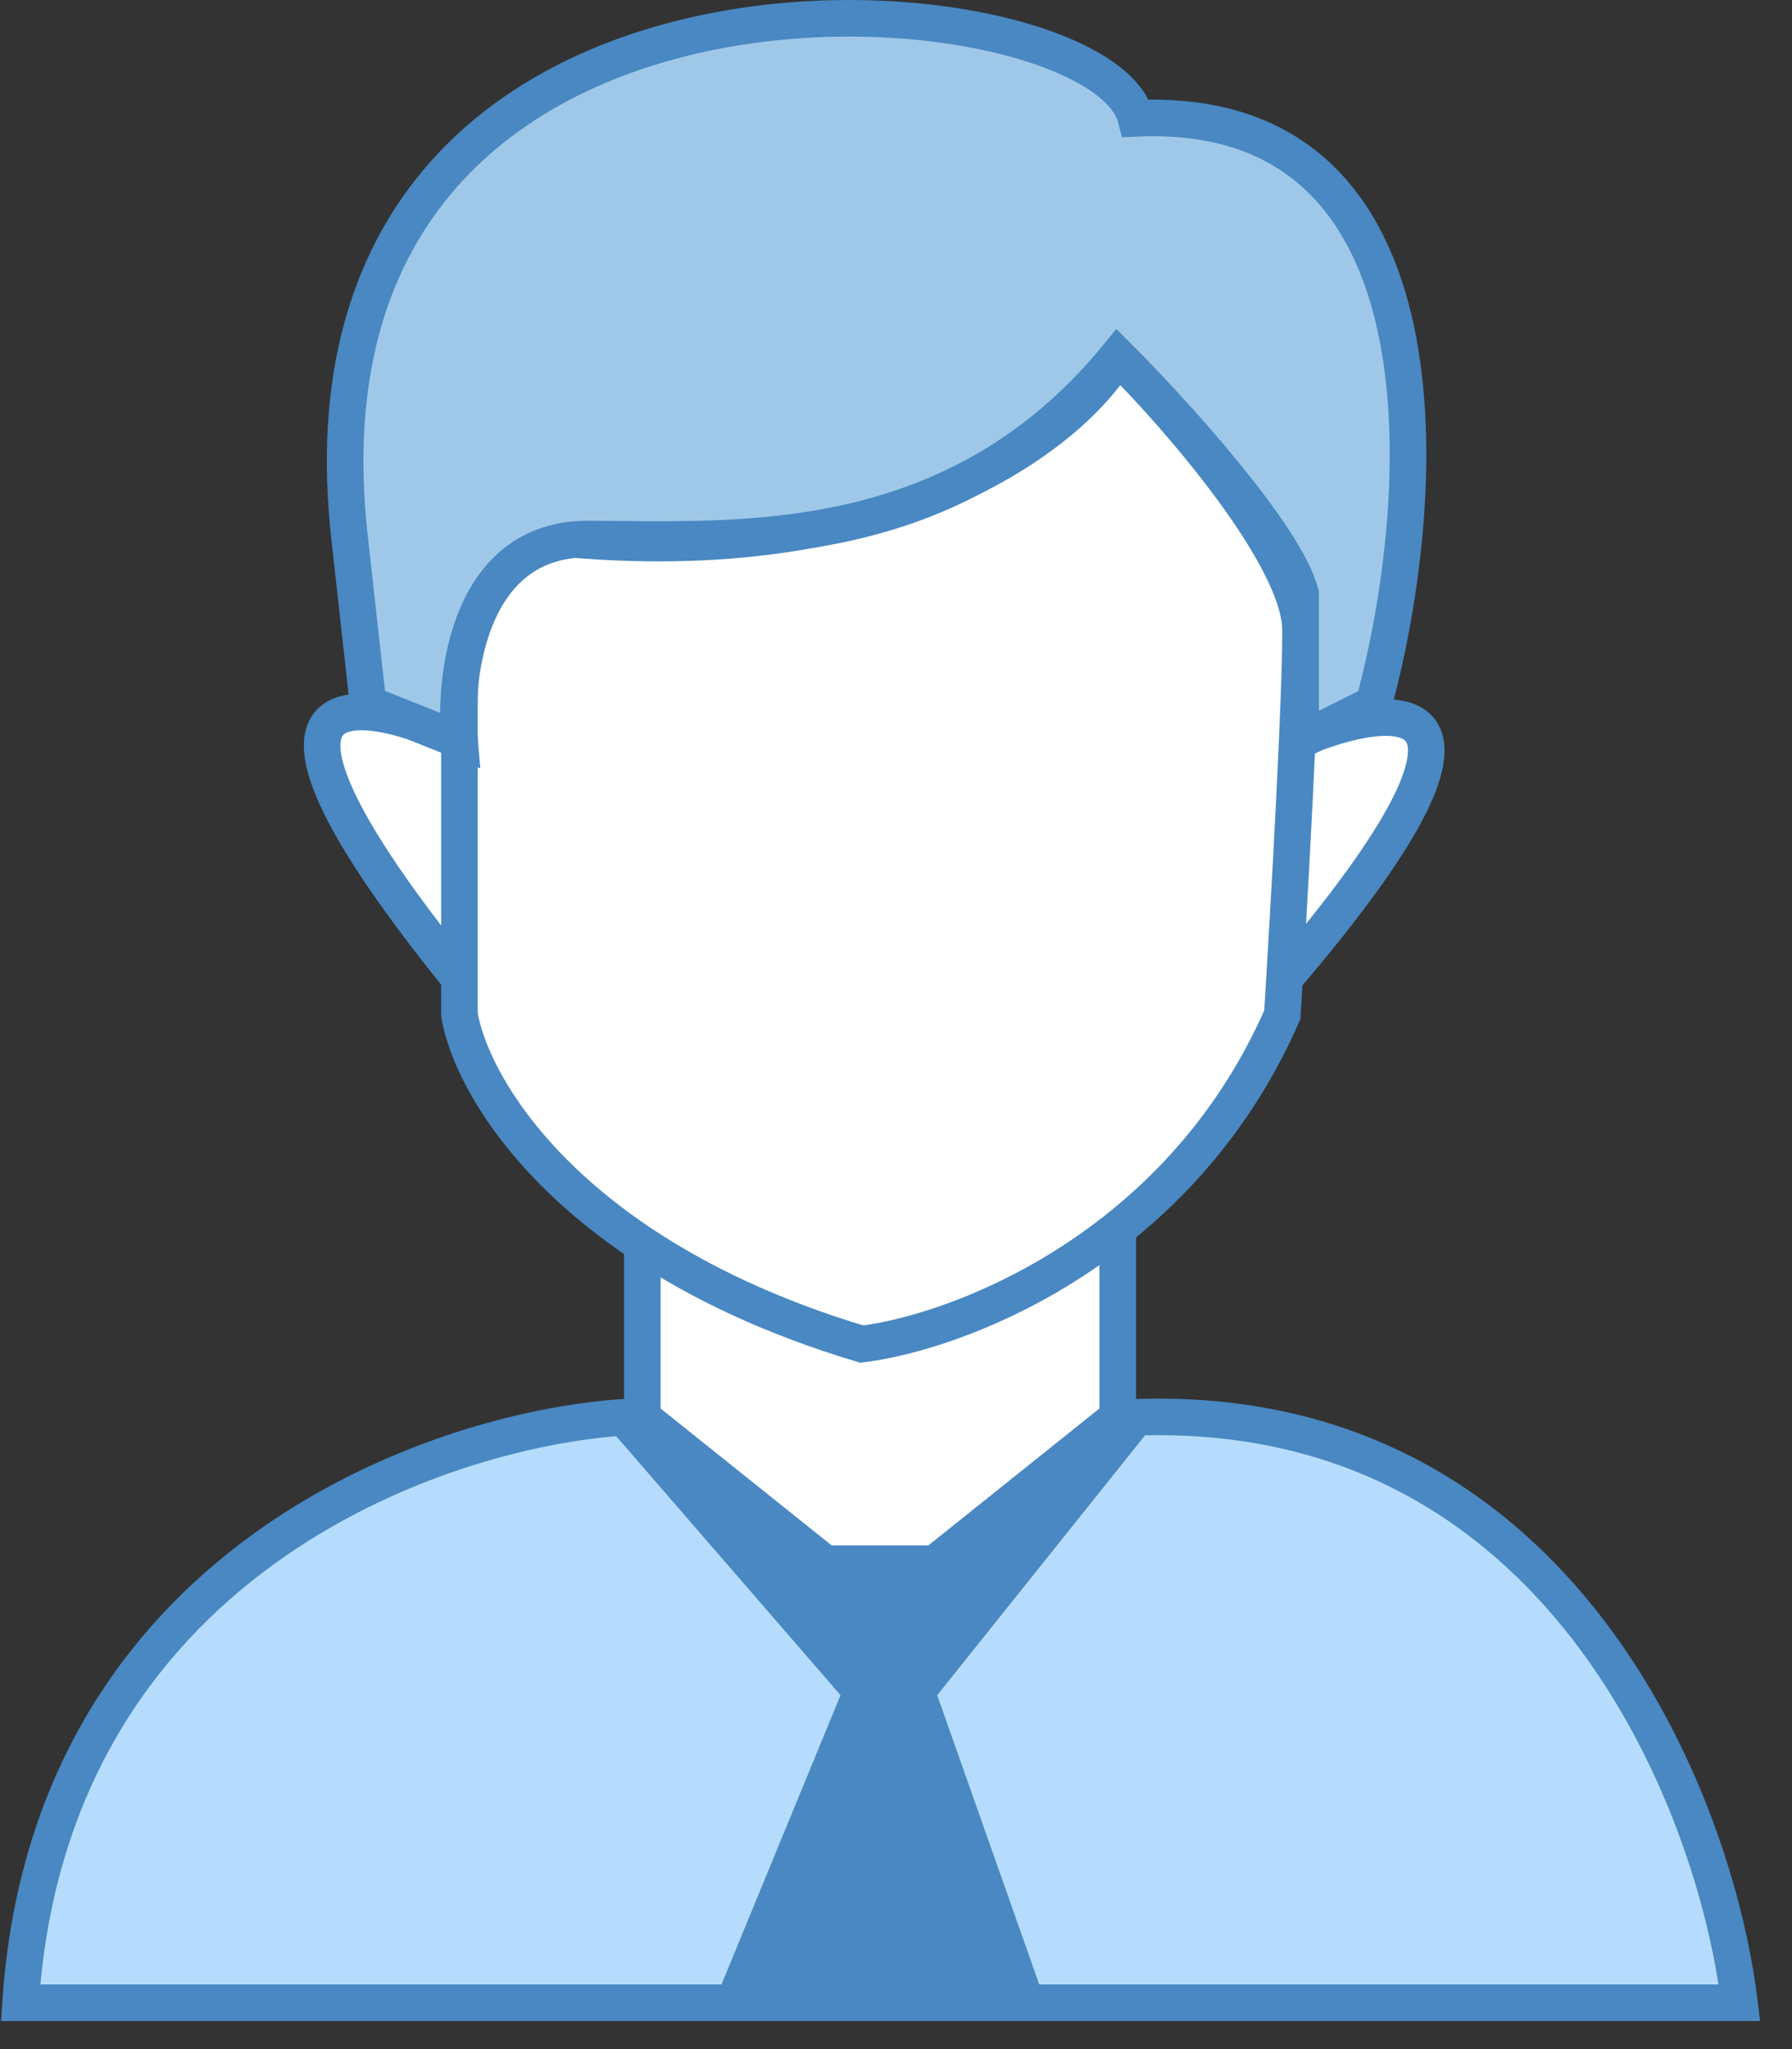
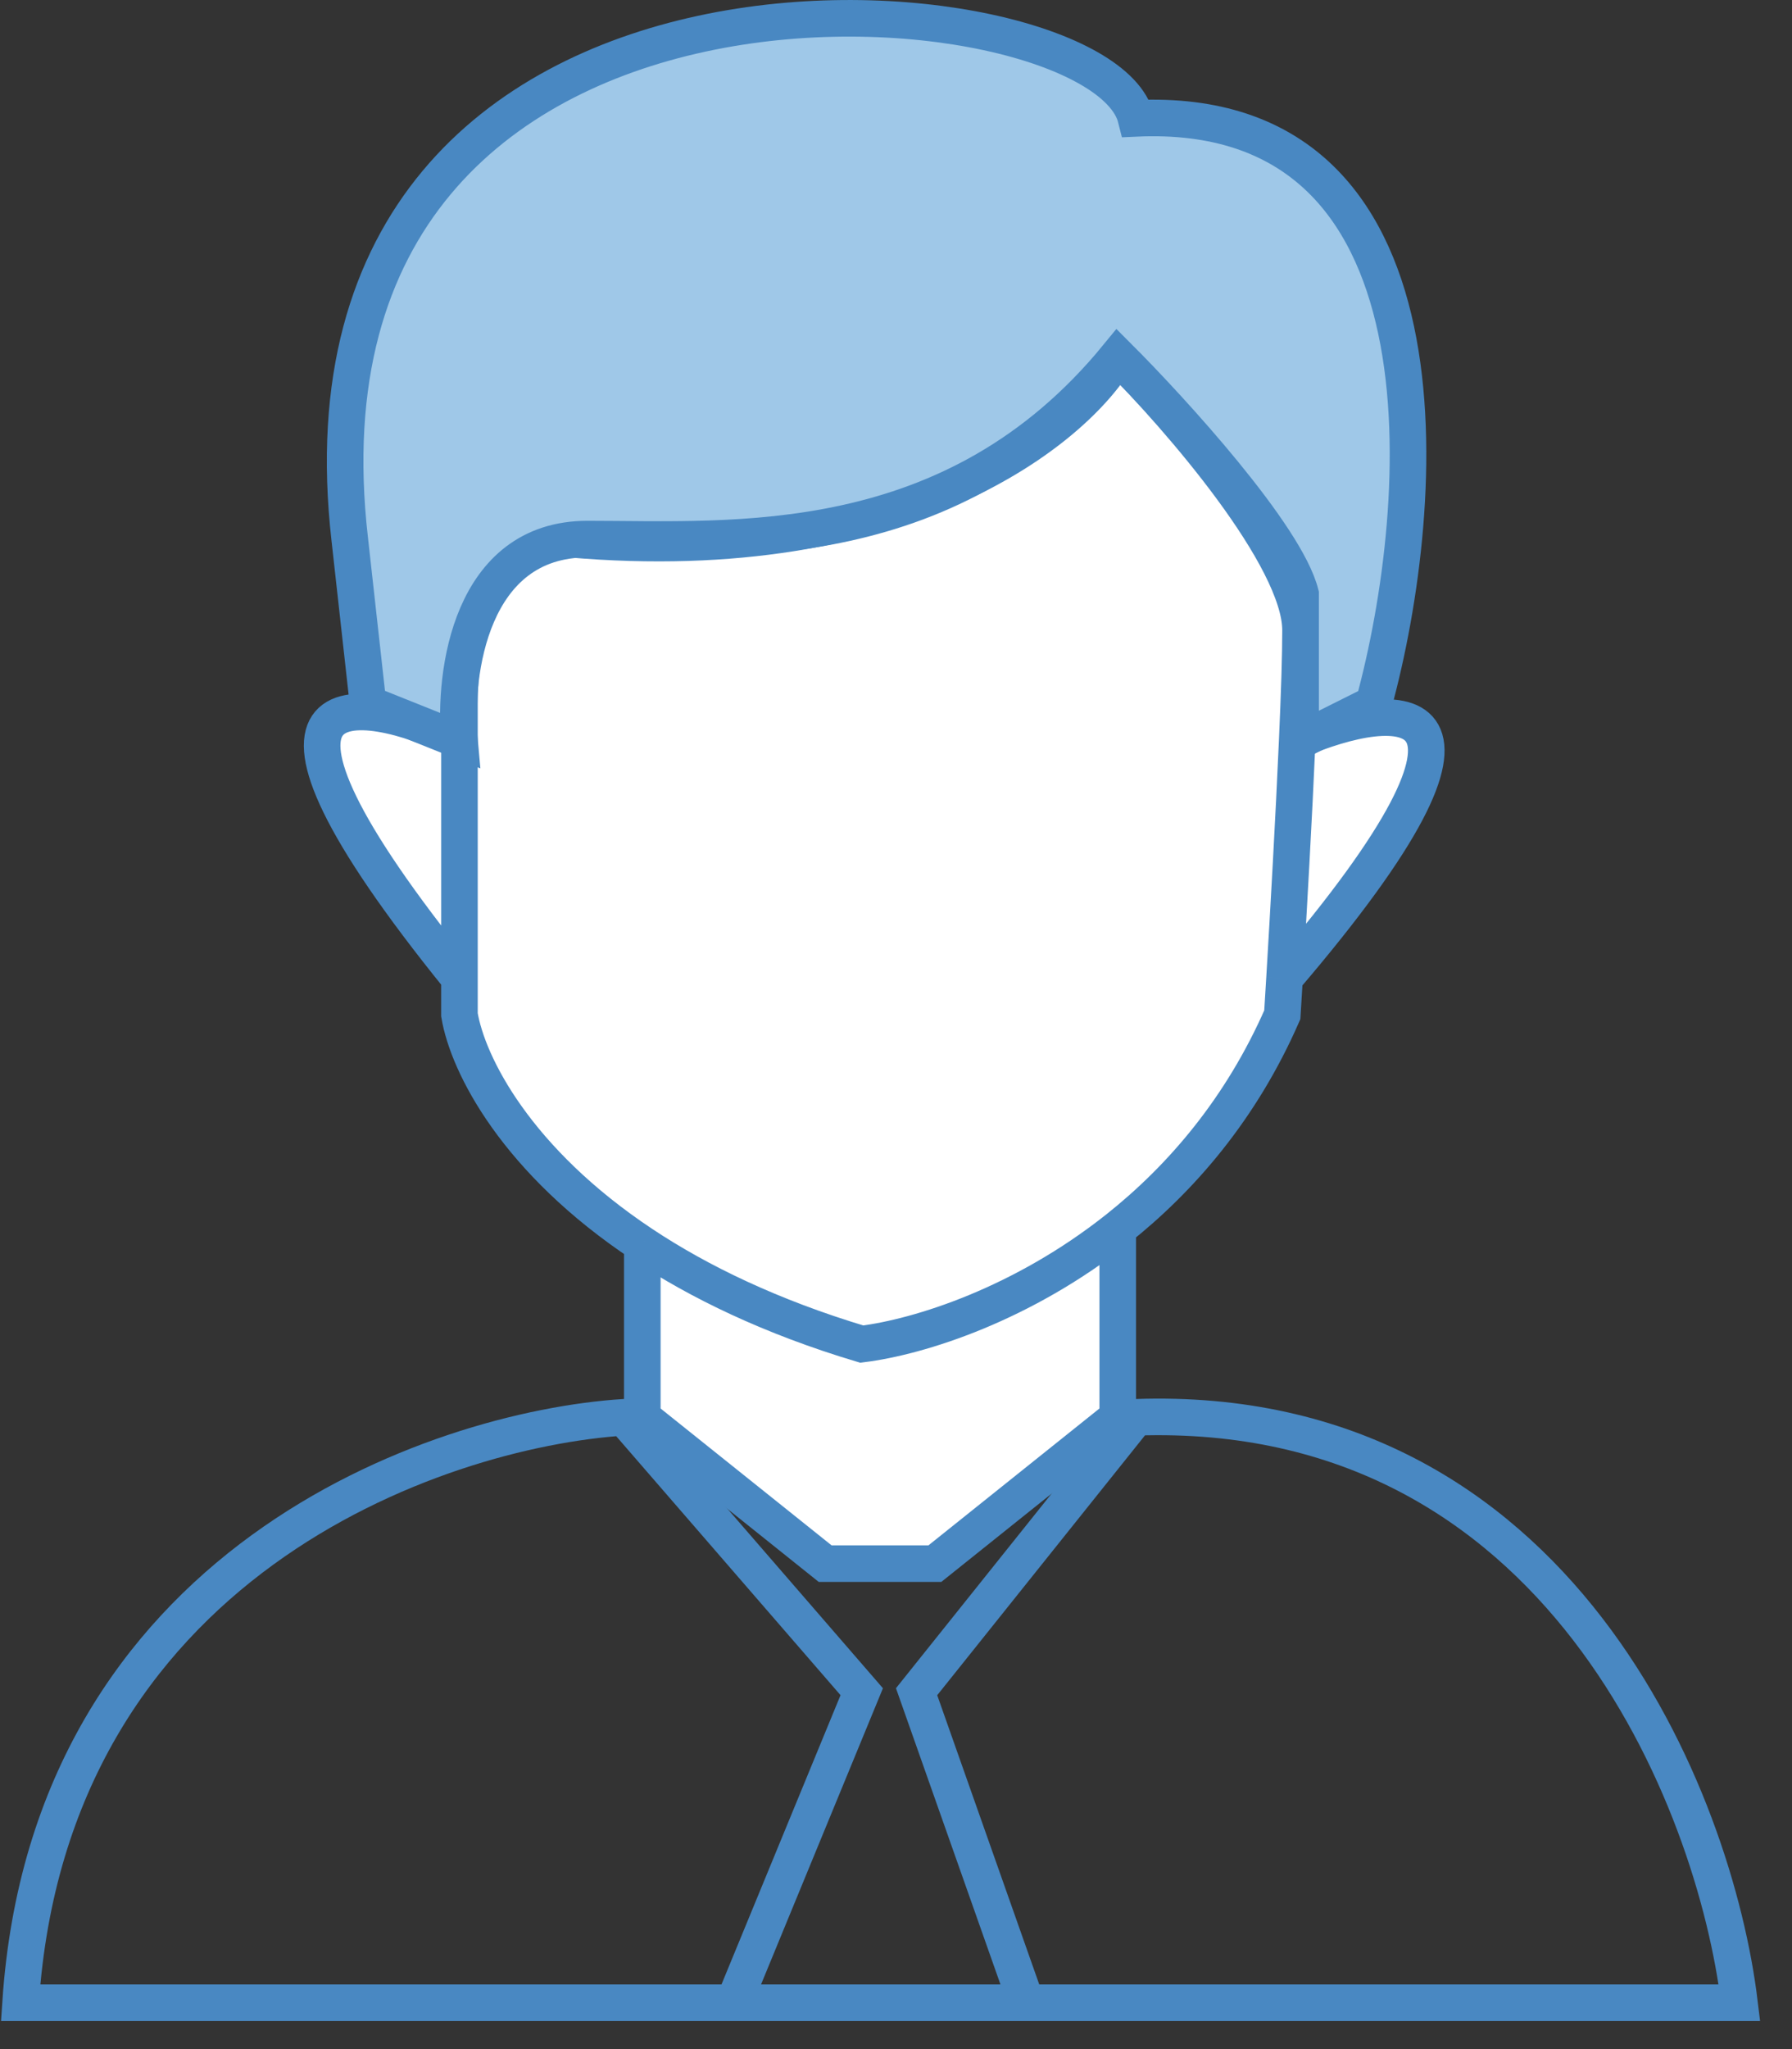
<svg xmlns="http://www.w3.org/2000/svg" width="49" height="56" viewBox="0 0 49 56" fill="none">
  <rect x="0" y="0" width="49" height="56" fill="#333333" stroke="none" />
-   <path d="M0.563 54.733C1.363 42.733 11.896 39.067 17.063 38.733L23.563 46.233L20.063 54.733H28.063L25.063 46.233L31.063 38.733C42.663 38.334 46.896 49.233 47.563 54.733H28.063H20.063H0.563Z" fill="#B6DCFD" />
  <path d="M28.063 54.733H47.563C46.896 49.233 42.663 38.334 31.063 38.733L25.063 46.233L28.063 54.733ZM28.063 54.733H20.063M20.063 54.733H0.563C1.363 42.733 11.896 39.067 17.063 38.733L23.563 46.233L20.063 54.733Z" stroke="#4988C2" />
-   <path d="M23.063 46.233L18.063 39.233L24.063 43.233L30.063 39.733L25.063 46.233L28.063 54.733H20.063L23.063 46.233Z" fill="#4988C2" />
  <path d="M15.563 14.733C24.763 15.534 29.396 11.733 30.563 9.734C32.229 11.4 35.563 15.233 35.563 17.233C35.563 17.897 35.526 18.982 35.471 20.233C38.209 19.067 41.973 18.733 35.124 26.733C35.102 27.1 35.081 27.436 35.063 27.733C33.941 30.299 32.299 32.2 30.563 33.579V38.733L25.563 42.733H24.063H22.563L17.563 38.733V34.005C14.132 31.727 12.793 29.112 12.563 27.733V26.733C5.763 18.334 9.729 18.9 12.563 20.233V19.233C12.563 15.633 14.563 14.733 15.563 14.733Z" fill="white" />
  <path d="M30.563 33.579C27.967 35.64 25.161 36.534 23.563 36.733C21.078 35.988 19.108 35.031 17.563 34.005M30.563 33.579C32.299 32.2 33.941 30.299 35.063 27.733C35.081 27.436 35.102 27.1 35.124 26.733M30.563 33.579V38.733L25.563 42.733H24.063H22.563L17.563 38.733V34.005M17.563 34.005C14.132 31.727 12.793 29.112 12.563 27.733C12.563 27.477 12.563 27.139 12.563 26.733M35.471 20.233C35.526 18.982 35.563 17.897 35.563 17.233C35.563 15.233 32.229 11.4 30.563 9.734C29.396 11.733 24.763 15.534 15.563 14.733C14.563 14.733 12.563 15.633 12.563 19.233C12.563 19.568 12.563 19.902 12.563 20.233M35.471 20.233C35.379 22.334 35.234 24.904 35.124 26.733M35.471 20.233C38.209 19.067 41.973 18.733 35.124 26.733M12.563 20.233C12.563 22.79 12.563 25.225 12.563 26.733M12.563 20.233C9.729 18.9 5.763 18.334 12.563 26.733" stroke="#4988C2" />
  <path d="M9.563 14.733C7.563 -2.766 30.063 -0.766 31.063 3.234C39.863 2.834 39.063 13.733 37.563 19.233L35.563 20.233V16.233C35.163 14.633 32.063 11.233 30.563 9.734C26.063 15.233 20.063 14.733 16.063 14.733C12.863 14.733 12.396 18.4 12.563 20.233L10.063 19.233L9.563 14.733Z" fill="#9FC8E8" stroke="#4988C2" />
</svg>